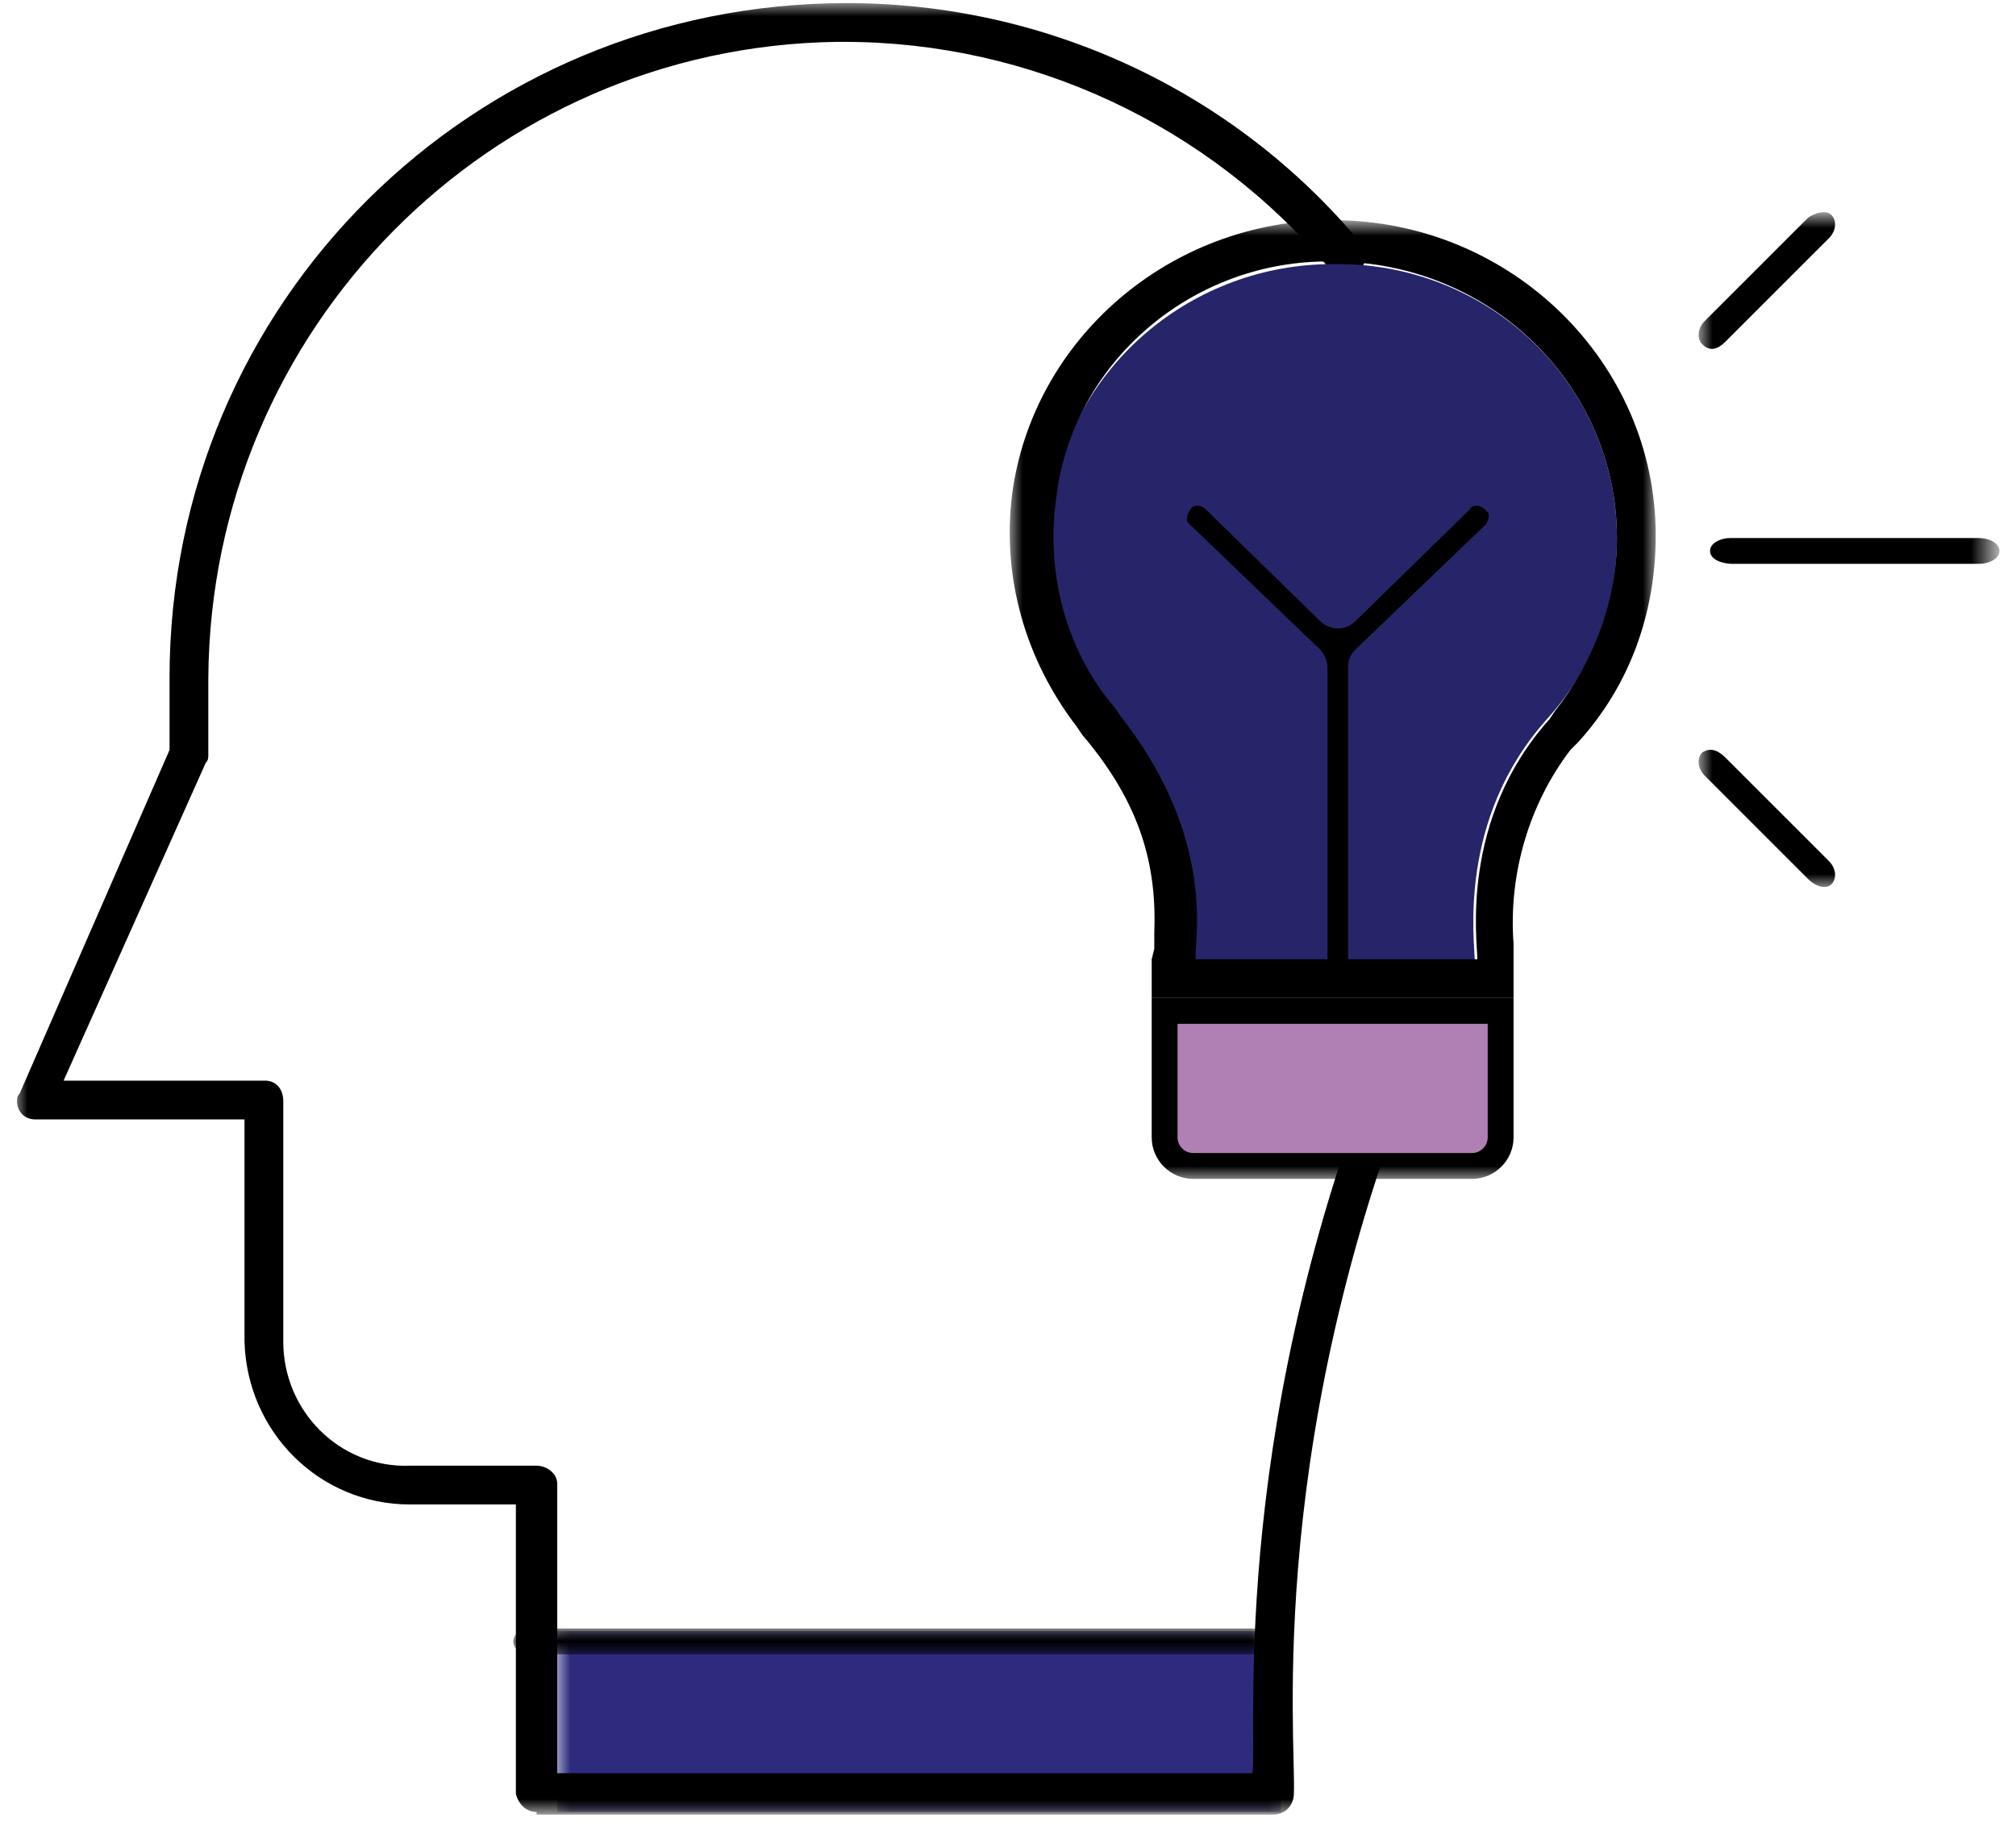
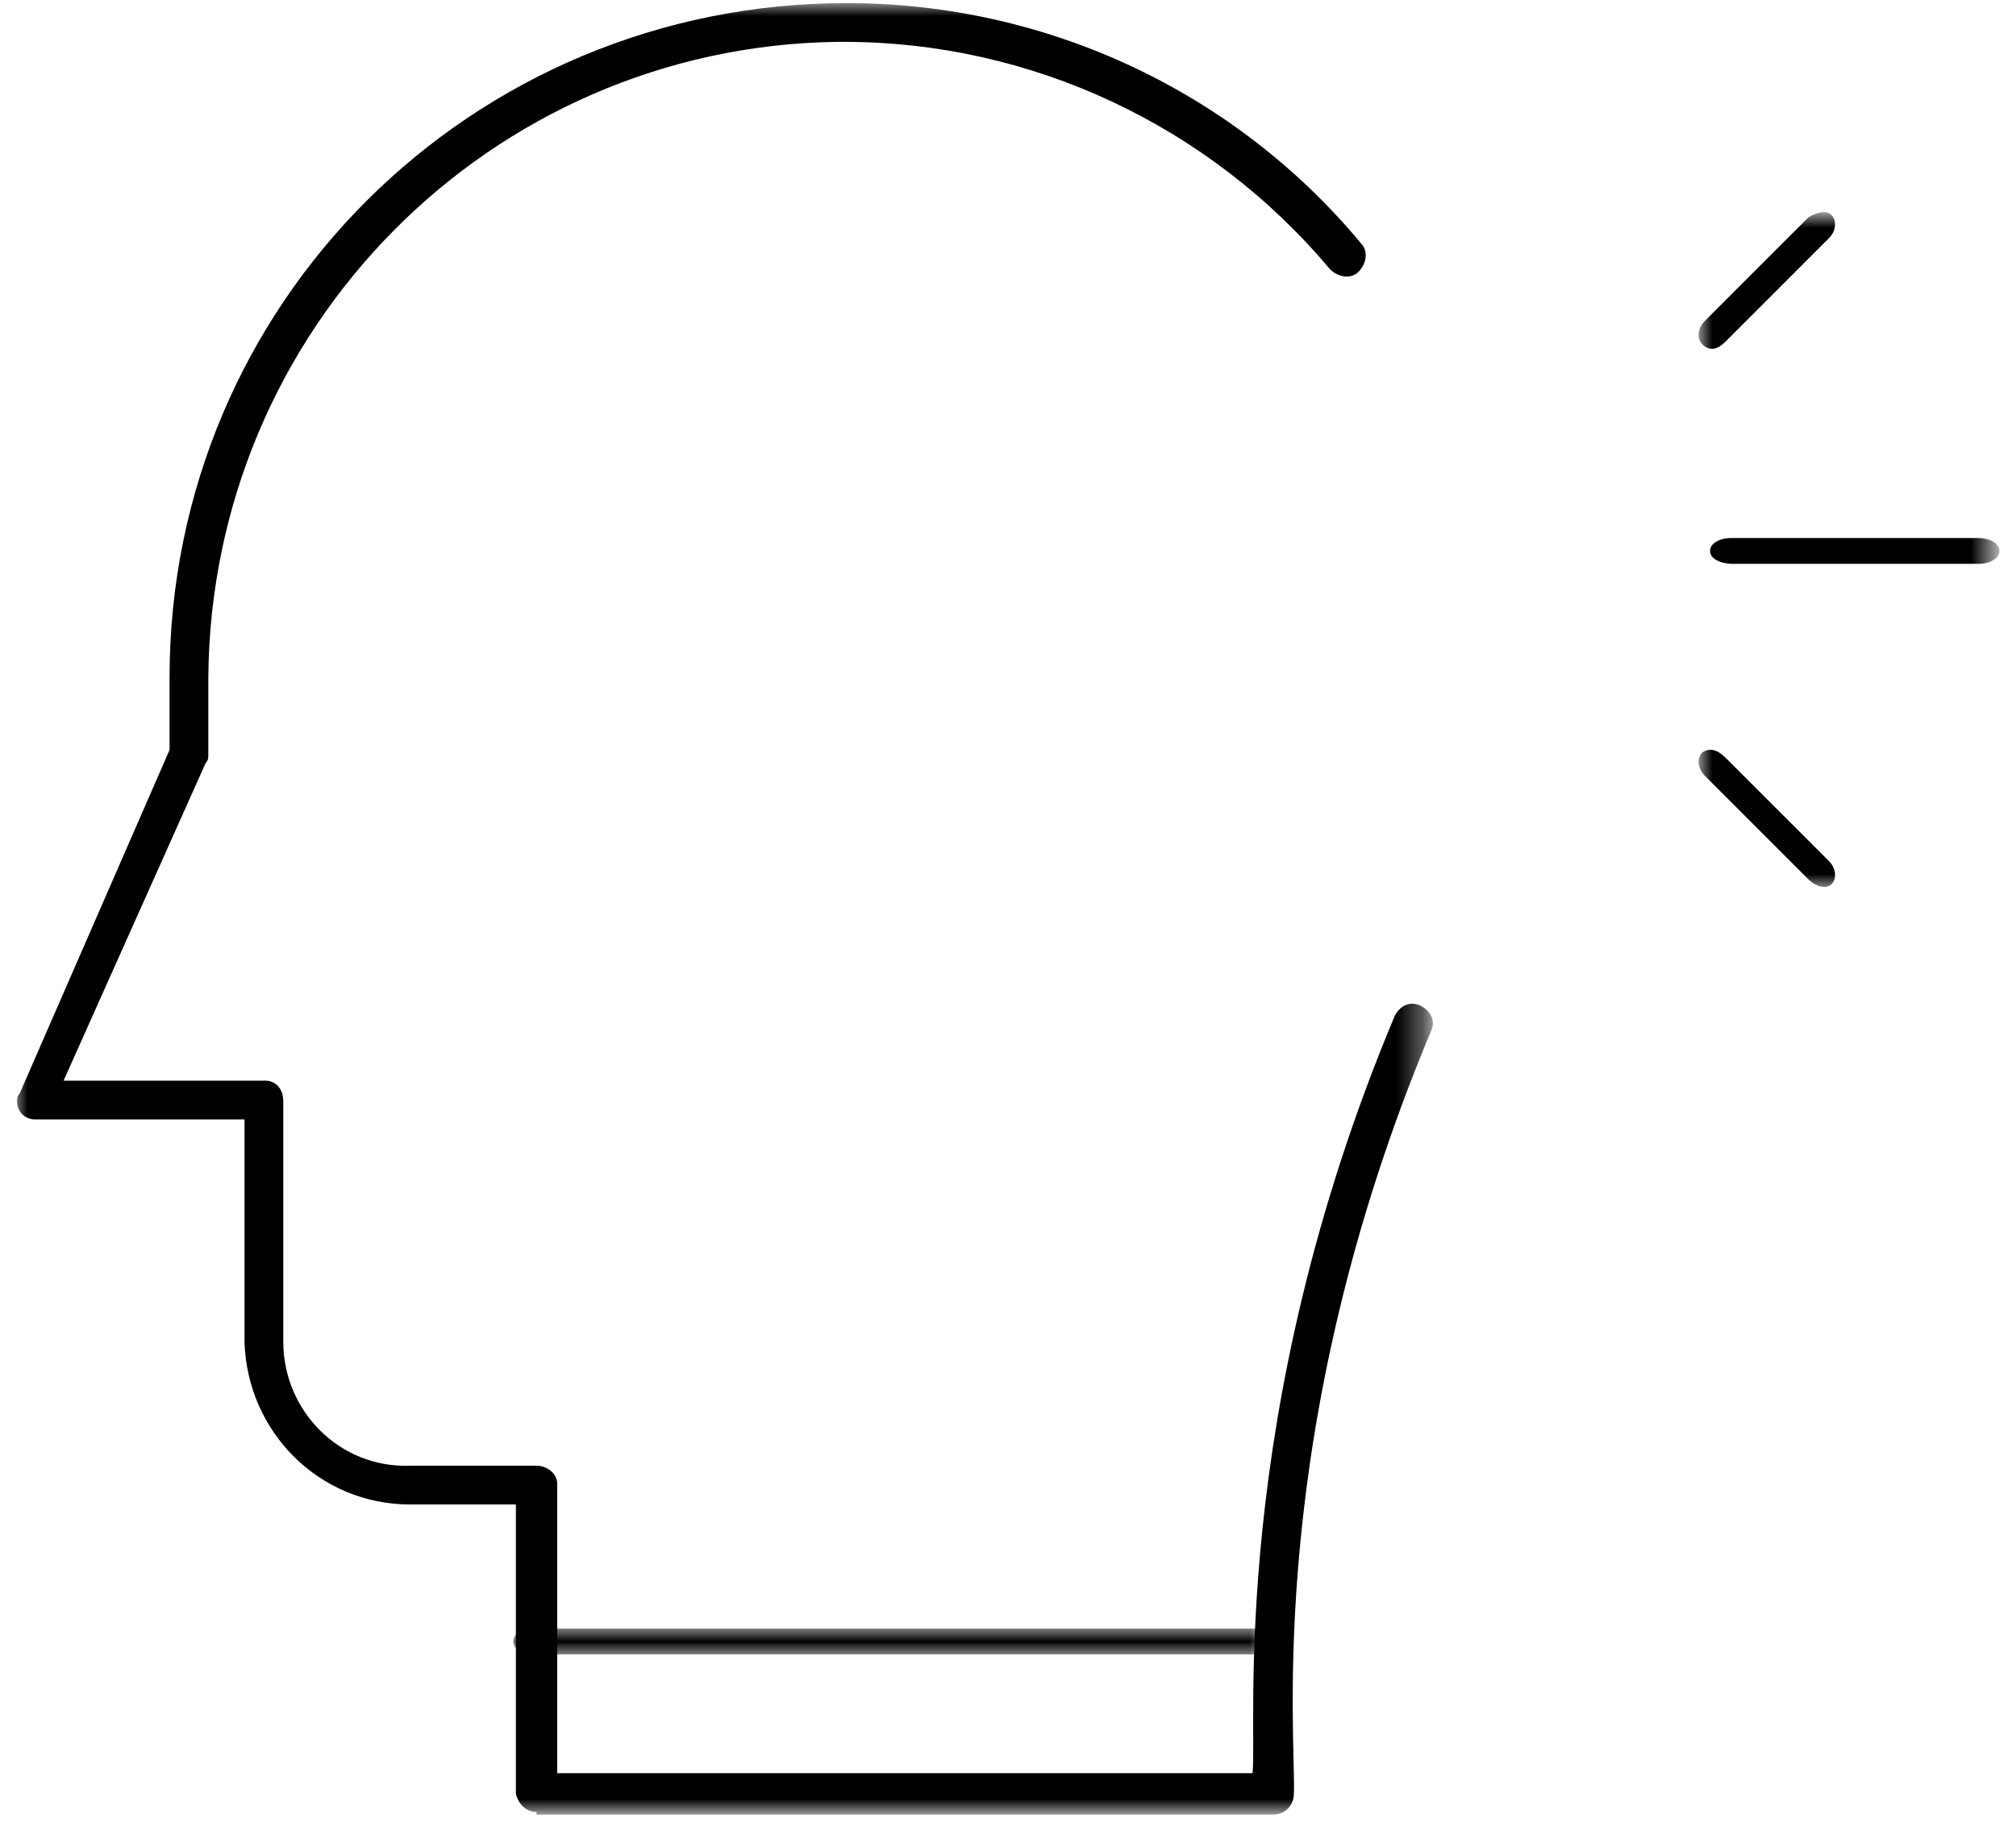
<svg xmlns="http://www.w3.org/2000/svg" version="1.1" id="Layer_1" x="0px" y="0px" viewBox="0 0 78 71" style="enable-background:new 0 0 78 71;" xml:space="preserve">
  <style type="text/css"> .st0{filter:url(#Adobe_OpacityMaskFilter);} .st1{fill-rule:evenodd;clip-rule:evenodd;fill:#FFFFFF;} .st2{mask:url(#b_1_);fill-rule:evenodd;clip-rule:evenodd;fill:#2E2B7F;} .st3{filter:url(#Adobe_OpacityMaskFilter_1_);} .st4{mask:url(#b_2_);fill-rule:evenodd;clip-rule:evenodd;} .st5{filter:url(#Adobe_OpacityMaskFilter_2_);} .st6{mask:url(#b_3_);fill-rule:evenodd;clip-rule:evenodd;} .st7{filter:url(#Adobe_OpacityMaskFilter_3_);} .st8{mask:url(#b_4_);} .st9{fill-rule:evenodd;clip-rule:evenodd;fill:#B080B5;stroke:#000000;} .st10{fill-rule:evenodd;clip-rule:evenodd;fill:#26256A;} .st11{filter:url(#Adobe_OpacityMaskFilter_4_);} .st12{mask:url(#b_5_);} .st13{fill-rule:evenodd;clip-rule:evenodd;} </style>
  <g transform="translate(.56 .12)">
    <defs>
      <filter id="Adobe_OpacityMaskFilter" filterUnits="userSpaceOnUse" x="21" y="63" width="28" height="7">
        <feColorMatrix type="matrix" values="1 0 0 0 0 0 1 0 0 0 0 0 1 0 0 0 0 0 1 0" />
      </filter>
    </defs>
    <mask maskUnits="userSpaceOnUse" x="21" y="63" width="28" height="7" id="b_1_">
      <g class="st0">
-         <path id="a_1_" class="st1" d="M0,0h77v70H0V0z" />
-       </g>
+         </g>
    </mask>
    <path class="st2" d="M21,63h28v7H21V63z" />
    <defs>
      <filter id="Adobe_OpacityMaskFilter_1_" filterUnits="userSpaceOnUse" x="19.3" y="62.9" width="29.4" height="1">
        <feColorMatrix type="matrix" values="1 0 0 0 0 0 1 0 0 0 0 0 1 0 0 0 0 0 1 0" />
      </filter>
    </defs>
    <mask maskUnits="userSpaceOnUse" x="19.3" y="62.9" width="29.4" height="1" id="b_2_">
      <g class="st3">
        <path id="a_2_" class="st1" d="M0,0h77v70H0V0z" />
      </g>
    </mask>
    <path class="st4" d="M48,63.9H20c-0.4,0-0.7-0.2-0.7-0.5s0.3-0.5,0.7-0.5H48c0.4,0,0.7,0.2,0.7,0.5C48.7,63.7,48.4,63.9,48,63.9z" />
    <defs>
      <filter id="Adobe_OpacityMaskFilter_2_" filterUnits="userSpaceOnUse" x="0" y="0" width="54.8" height="70">
        <feColorMatrix type="matrix" values="1 0 0 0 0 0 1 0 0 0 0 0 1 0 0 0 0 0 1 0" />
      </filter>
    </defs>
    <mask maskUnits="userSpaceOnUse" x="0" y="0" width="54.8" height="70" id="b_3_">
      <g class="st5">
        <path id="a_3_" class="st1" d="M0,0h77v70H0V0z" />
      </g>
    </mask>
    <path class="st6" d="M20.2,70c-0.4,0-0.7-0.3-0.8-0.7V58.1h-4.1c-3.5,0-6.3-2.8-6.4-6.3v-8.6H0.8c-0.4,0-0.7-0.3-0.7-0.7 c0-0.1,0-0.2,0.1-0.3L6,28.9v-2.8C6,11.6,17.7,0,32.2,0c7.7,0,15,3.4,19.9,9.3c0.3,0.3,0.2,0.8-0.1,1.1c-0.3,0.3-0.8,0.2-1.1-0.1 c0,0,0,0,0,0c-4.7-5.6-11.6-8.8-18.8-8.8h-0.3C18.4,1.7,7.6,12.6,7.5,26.1v3c0,0.1,0,0.2-0.1,0.3L1.9,41.7h7.8 c0.4,0,0.7,0.3,0.7,0.8v9.3c0,2.7,2.2,4.9,4.9,4.8c0,0,0,0,0,0h4.9c0.4,0,0.8,0.3,0.8,0.7v11.2h26.9c0.2-1.7-1-13.8,5.5-29.3 c0.2-0.4,0.6-0.6,1-0.4s0.6,0.6,0.4,1l0,0c-6.5,15.5-5.2,27.4-5.3,29.5c0,0.4-0.3,0.8-0.8,0.8H20.2z" />
    <defs>
      <filter id="Adobe_OpacityMaskFilter_3_" filterUnits="userSpaceOnUse" x="38.5" y="8.5" width="25" height="37">
        <feColorMatrix type="matrix" values="1 0 0 0 0 0 1 0 0 0 0 0 1 0 0 0 0 0 1 0" />
      </filter>
    </defs>
    <mask maskUnits="userSpaceOnUse" x="38.5" y="8.5" width="25" height="37" id="b_4_">
      <g class="st7">
-         <path id="a_4_" class="st1" d="M0,0h77v70H0V0z" />
-       </g>
+         </g>
    </mask>
    <g class="st8">
-       <path class="st9" d="M57.5,43.9c0,0.6-0.5,1.1-1.1,1.1H45.6c-0.6,0-1.1-0.5-1.1-1.1V39h13V43.9z" />
-       <path class="st10" d="M62,20.7c0,2.6-0.9,5-2.7,7c-3.5,3.9-2.8,8.6-2.8,9.4h-11c0-0.9,0.8-5-3.1-9.6c-1.9-2.2-2.7-5.2-2.3-8.1 c0.8-5.4,5.5-9.3,10.9-9.3C57.1,10,62,14.8,62,20.7z" />
      <path d="M44,37v1.5h14v-1.6l0-0.5c-0.2-2.7,0.6-5.4,2.2-7.5l0.3-0.3c2-2.2,3-5,3-8c0-6.7-5.6-12.2-12.5-12.2 c-6.3,0-11.6,4.6-12.4,10.6c-0.4,3.2,0.5,6.4,2.5,9l0.2,0.3c2.3,2.7,2.9,5.1,2.8,7.7l0,0.6L44,37L44,37z M51,10 c6.1,0,11,4.8,11,10.7c0,2.4-0.9,4.8-2.4,6.7l-0.2,0.3c-3.5,3.9-2.8,8.6-2.8,9.3h-5V25.7c0-0.3,0.1-0.5,0.3-0.7l5-4.8 c0.1-0.1,0.2-0.4,0.1-0.5l-0.1-0.1c-0.2-0.2-0.5-0.2-0.6,0l-4.4,4.3c-0.4,0.4-1,0.4-1.4,0l-4.4-4.3c-0.2-0.2-0.5-0.2-0.6,0 c-0.1,0.1-0.2,0.4-0.1,0.5l0.1,0.1l5,4.8c0.2,0.2,0.3,0.5,0.3,0.7V37h-5.1l0-0.3c0.1-1.3,0.4-4.9-2.9-9.1l-0.2-0.3 c-1.9-2.2-2.7-5.2-2.3-8.1C40.9,13.9,45.6,9.9,51,10z" />
    </g>
    <defs>
      <filter id="Adobe_OpacityMaskFilter_4_" filterUnits="userSpaceOnUse" x="65.2" y="8.2" width="11.6" height="26">
        <feColorMatrix type="matrix" values="1 0 0 0 0 0 1 0 0 0 0 0 1 0 0 0 0 0 1 0" />
      </filter>
    </defs>
    <mask maskUnits="userSpaceOnUse" x="65.2" y="8.2" width="11.6" height="26" id="b_5_">
      <g class="st11">
        <path id="a_5_" class="st1" d="M0,0h77v70H0V0z" />
      </g>
    </mask>
    <g class="st12">
      <path class="st13" d="M66.5,21.7H76c0.4,0,0.8-0.2,0.8-0.5s-0.4-0.5-0.8-0.5h-9.6c-0.4,0-0.8,0.2-0.8,0.5S66,21.7,66.5,21.7 L66.5,21.7z M66.2,13.1l4-4c0.3-0.3,0.3-0.7,0.1-0.9s-0.6-0.1-0.9,0.1l-4,4c-0.3,0.3-0.3,0.7-0.1,0.9 C65.6,13.5,65.9,13.4,66.2,13.1z M66.2,29.2l4,4c0.3,0.3,0.3,0.7,0.1,0.9s-0.6,0.1-0.9-0.2l-4-4c-0.3-0.3-0.3-0.7-0.1-0.9 C65.6,28.8,65.9,28.9,66.2,29.2L66.2,29.2z" />
    </g>
  </g>
</svg>